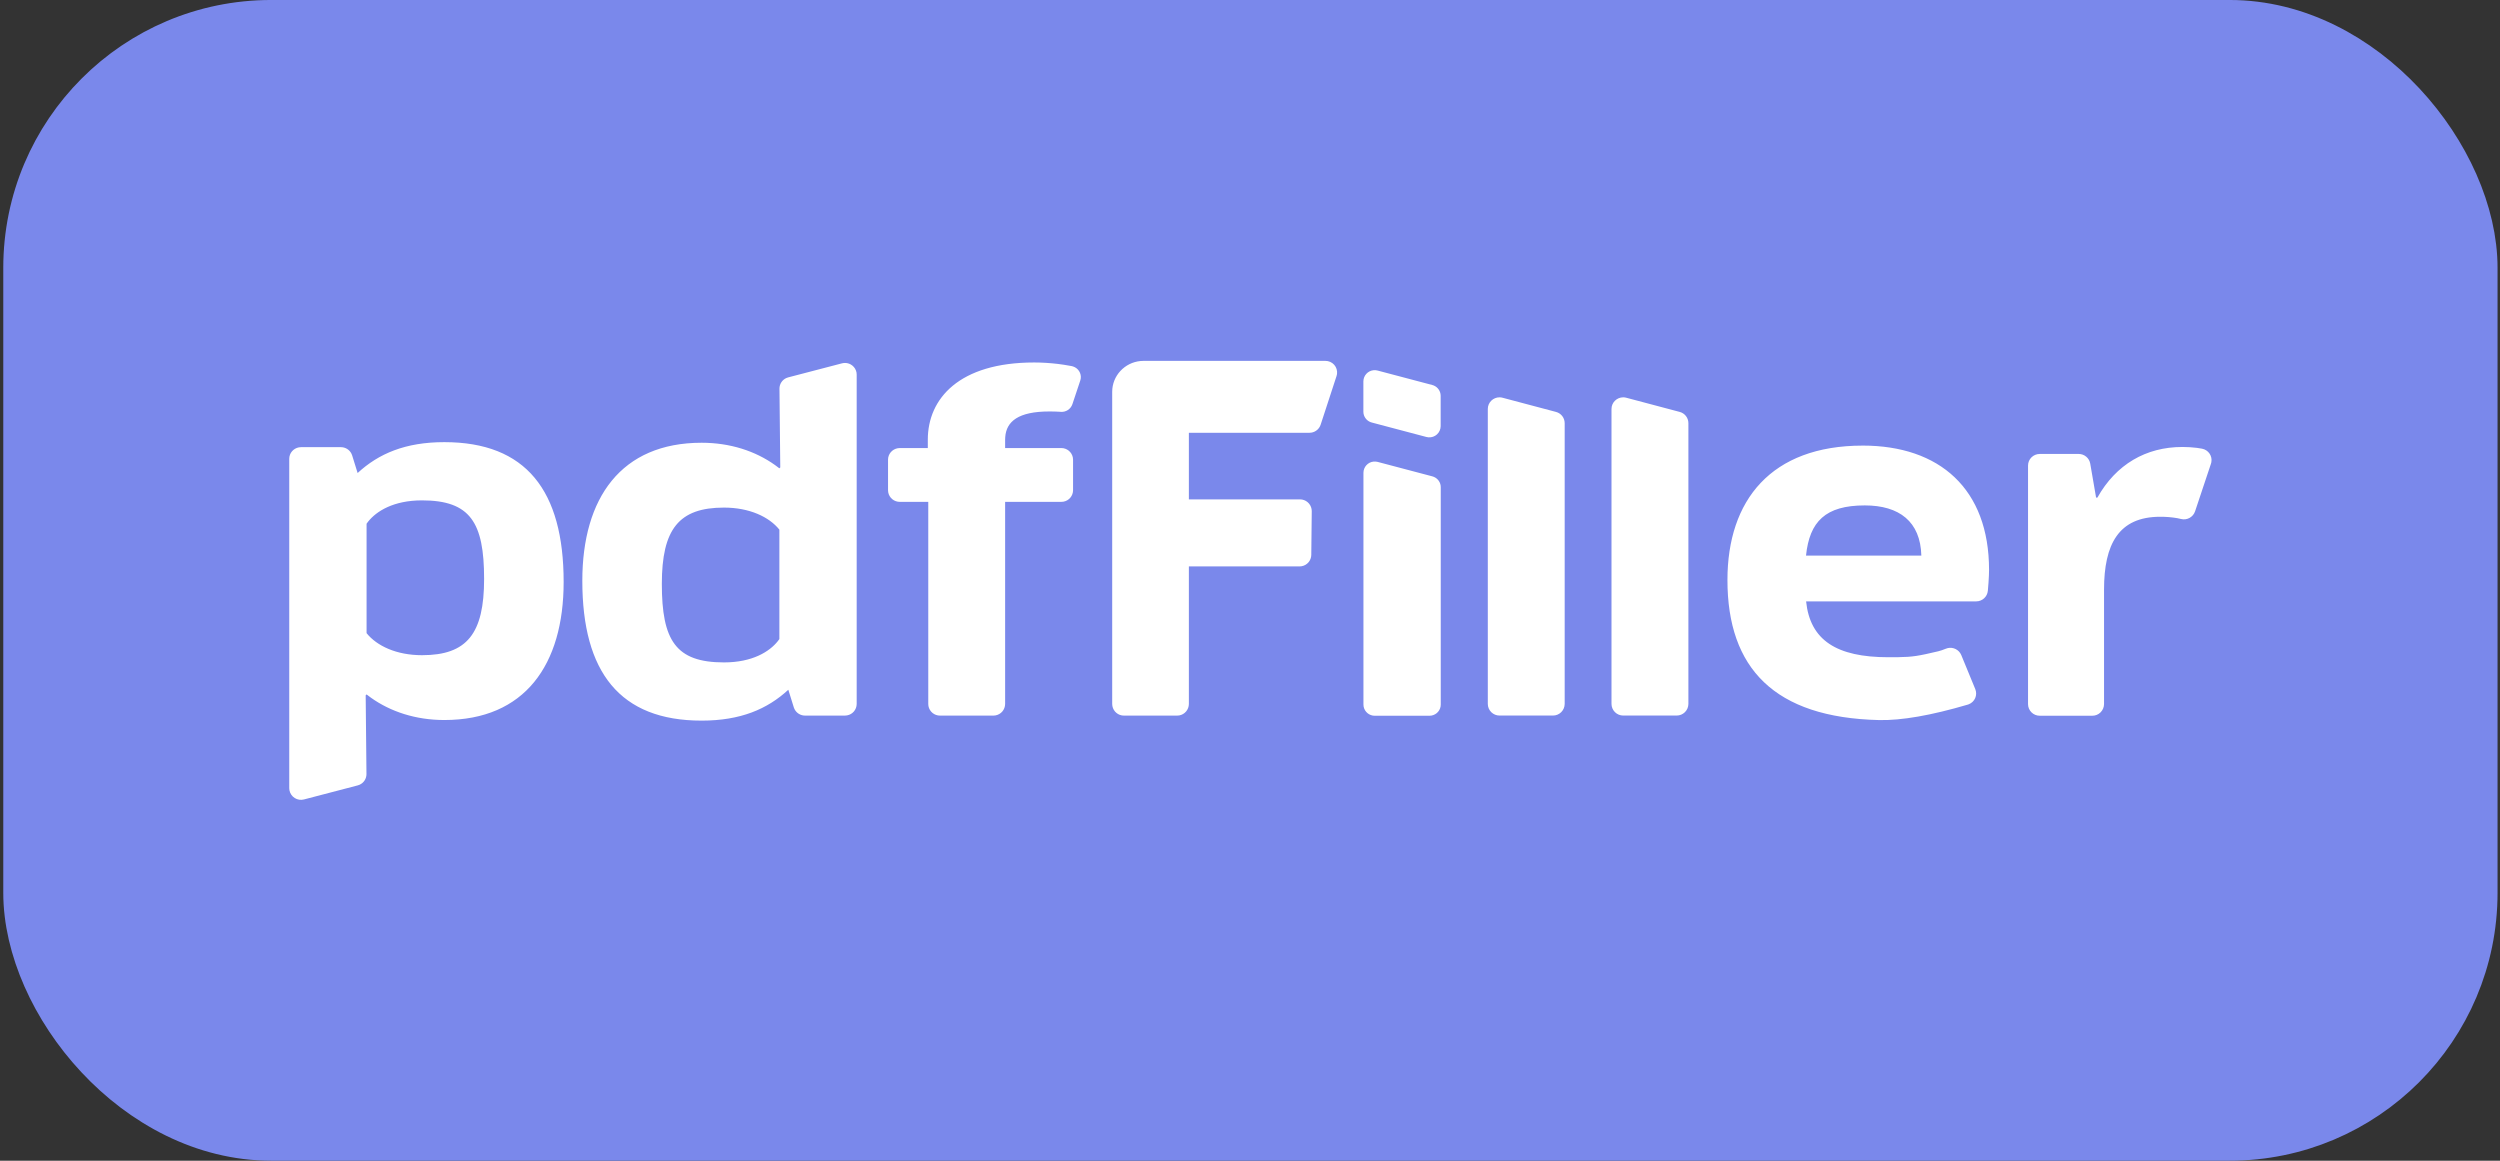
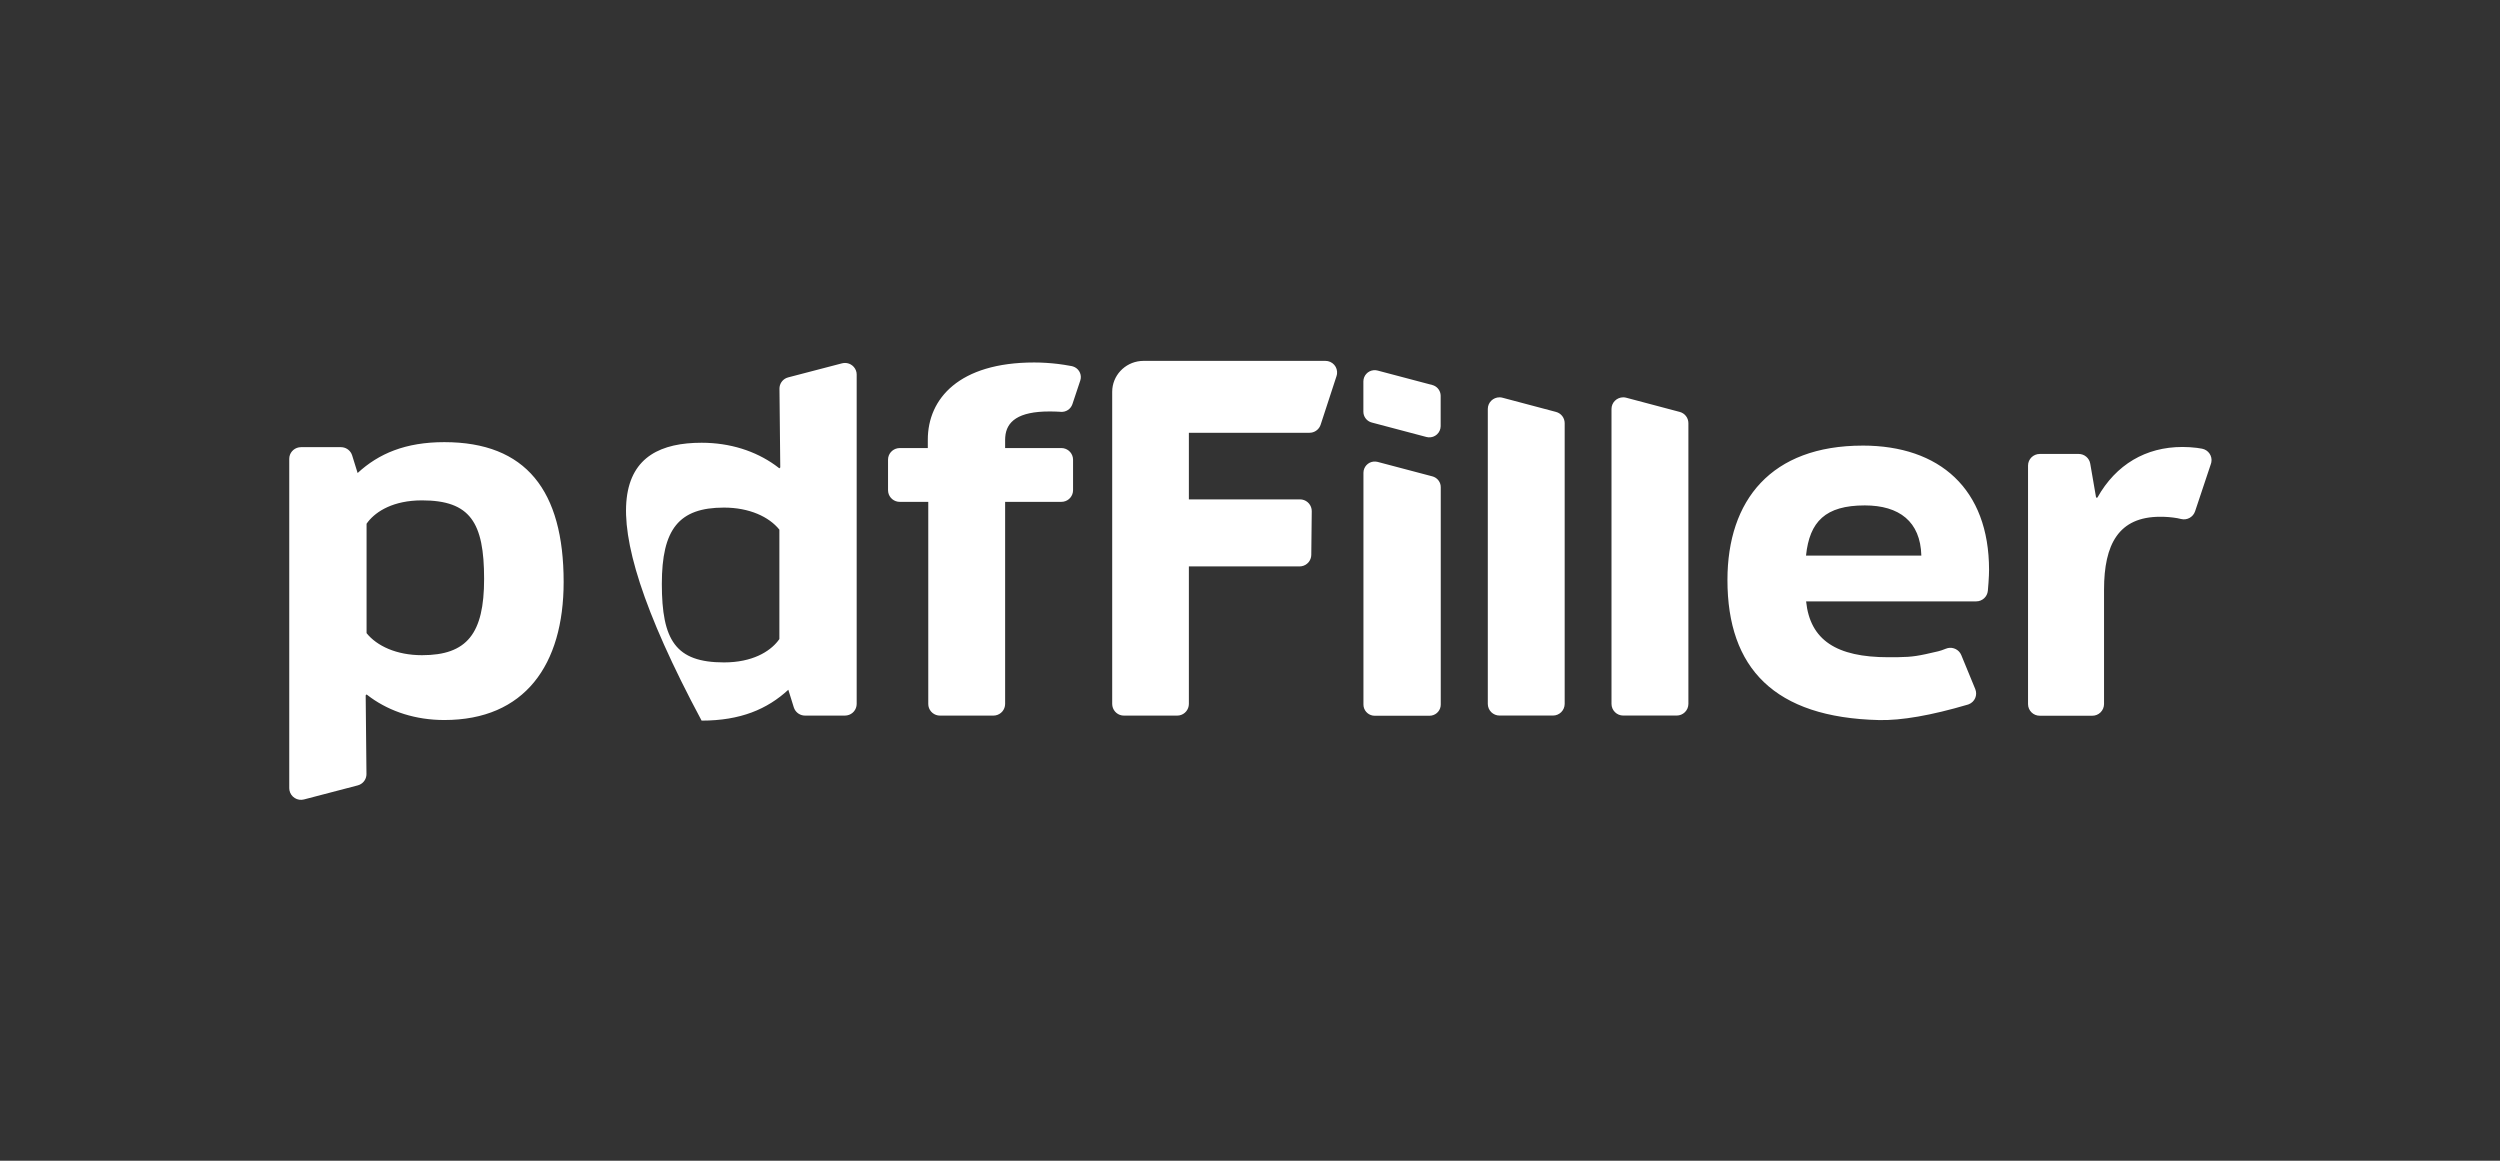
<svg xmlns="http://www.w3.org/2000/svg" width="140" height="65" viewBox="0 0 140 65" fill="none">
  <rect x="0" y="0" width="140" height="65" fill="#333333" stroke="none" />
-   <rect x="1.378" y="1.194" width="137.29" height="62.611" rx="13.806" fill="#7A88EB" />
-   <path d="M24.882 24.76C29.462 24.76 31.564 27.477 31.564 32.59C31.564 37.233 29.386 40.321 24.882 40.321C23.279 40.321 21.869 39.852 20.775 39.073L20.528 38.888L20.478 38.938L20.522 43.347C20.524 43.605 20.372 43.84 20.137 43.945L20.032 43.982L17.026 44.768C16.849 44.816 16.66 44.788 16.506 44.69C16.351 44.593 16.243 44.436 16.209 44.256L16.198 44.139V25.691C16.198 25.373 16.431 25.107 16.738 25.052L16.857 25.041H19.091C19.344 25.041 19.57 25.184 19.68 25.403L19.72 25.501L20.027 26.489C21.203 25.402 22.705 24.76 24.882 24.76ZM47.316 20.325C47.632 20.323 47.904 20.547 47.964 20.858L47.974 20.975V39.423C47.972 39.739 47.745 40.008 47.434 40.062L47.316 40.073H45.082C44.834 40.074 44.606 39.934 44.493 39.712L44.453 39.614L44.146 38.626C42.969 39.713 41.468 40.355 39.29 40.355C34.711 40.355 32.61 37.638 32.61 32.525C32.61 27.881 34.786 24.794 39.29 24.794C40.894 24.794 42.303 25.262 43.398 26.041L43.645 26.226L43.695 26.177L43.65 21.767C43.648 21.509 43.8 21.274 44.035 21.169L44.14 21.133L47.147 20.348C47.202 20.333 47.259 20.326 47.316 20.326V20.325ZM104.309 24.953C108.615 24.953 111.387 27.373 111.387 31.917L111.379 32.231C111.369 32.464 111.35 32.748 111.32 33.084C111.288 33.421 111.004 33.679 110.665 33.677H101.142C101.365 35.852 102.849 36.805 105.744 36.805L106.3 36.802C107.109 36.791 107.428 36.735 108.542 36.472C108.658 36.444 108.8 36.397 108.967 36.328C109.26 36.207 109.597 36.31 109.773 36.574L109.831 36.683L110.616 38.592C110.681 38.752 110.68 38.932 110.612 39.091C110.544 39.25 110.414 39.375 110.253 39.438L110.194 39.459C108.136 40.065 106.48 40.352 105.225 40.324C99.362 40.187 96.737 37.416 96.737 32.48C96.737 28.008 99.187 24.954 104.31 24.954L104.309 24.953ZM122.206 25.03C122.495 25.03 122.769 25.049 123.024 25.08L123.313 25.126C123.67 25.194 123.904 25.535 123.835 25.887L123.814 25.968L122.923 28.638C122.812 28.962 122.471 29.148 122.139 29.064L121.932 29.018C121.614 28.964 121.291 28.937 120.969 28.939C118.643 28.939 117.826 30.479 117.826 33.02V39.432C117.824 39.605 117.754 39.771 117.631 39.893C117.507 40.015 117.34 40.083 117.167 40.081H114.228C113.867 40.084 113.572 39.793 113.57 39.432V26.071C113.57 25.712 113.864 25.421 114.229 25.421H116.404C116.723 25.42 116.997 25.648 117.053 25.962L117.381 27.865H117.455C118.494 26.008 120.176 25.031 122.206 25.031V25.03ZM77.037 25.848L77.15 25.867L80.212 26.676C80.455 26.74 80.633 26.939 80.674 27.177L80.682 27.281V39.457C80.682 39.764 80.459 40.02 80.163 40.072L80.049 40.082H76.987C76.683 40.084 76.421 39.869 76.363 39.57L76.353 39.457V26.471C76.356 26.147 76.604 25.878 76.927 25.848H77.038H77.037ZM74.22 20.209C74.409 20.207 74.589 20.287 74.715 20.428C74.84 20.569 74.897 20.758 74.873 20.945L74.846 21.059L73.955 23.786C73.879 24.014 73.684 24.183 73.448 24.225L73.328 24.236H66.577V27.965H72.8C73.118 27.965 73.391 28.192 73.448 28.506L73.458 28.622L73.432 31.076C73.427 31.39 73.2 31.656 72.891 31.709L72.773 31.72H66.577V39.423C66.575 39.739 66.348 40.009 66.037 40.064L65.918 40.074H62.942C62.625 40.076 62.353 39.851 62.294 39.54L62.283 39.424V21.942C62.283 21.042 62.98 20.301 63.87 20.217L64.039 20.209H74.22ZM57.914 20.299C58.352 20.299 58.807 20.329 59.243 20.38C59.453 20.405 59.709 20.445 60.012 20.501L60.091 20.522C60.387 20.618 60.562 20.908 60.521 21.201L60.495 21.311L60.054 22.635C59.961 22.91 59.692 23.087 59.402 23.063L59.321 23.057C59.137 23.046 58.951 23.042 58.765 23.042C57.029 23.042 56.355 23.598 56.293 24.48L56.287 24.622V25.091H59.432C59.748 25.089 60.021 25.313 60.08 25.623L60.091 25.741V27.454C60.09 27.77 59.862 28.04 59.551 28.094L59.432 28.104H56.287V39.424C56.285 39.739 56.058 40.008 55.747 40.063L55.629 40.074H52.641C52.325 40.076 52.052 39.851 51.993 39.54L51.983 39.424V28.104H50.389C50.073 28.106 49.8 27.882 49.741 27.572L49.73 27.454V25.741C49.73 25.422 49.963 25.157 50.27 25.102L50.389 25.091H51.957V24.622C51.957 22.325 53.709 20.299 57.913 20.299H57.914ZM90.903 22.25C90.961 22.25 91.019 22.258 91.074 22.274L94.063 23.067C94.349 23.141 94.549 23.399 94.55 23.695V39.421C94.549 39.594 94.479 39.76 94.355 39.882C94.232 40.004 94.065 40.072 93.891 40.071H90.903C90.729 40.072 90.562 40.004 90.439 39.882C90.315 39.76 90.245 39.594 90.244 39.421V22.9C90.244 22.541 90.54 22.25 90.903 22.25ZM83.975 22.25C84.032 22.25 84.091 22.258 84.146 22.274L87.134 23.067C87.42 23.141 87.621 23.399 87.622 23.695V39.421C87.619 39.782 87.325 40.073 86.964 40.071H83.975C83.802 40.072 83.635 40.004 83.511 39.882C83.388 39.76 83.318 39.594 83.317 39.421V22.9C83.317 22.541 83.611 22.25 83.975 22.25ZM40.542 28.425C38.014 28.425 37.063 29.636 37.063 32.699C37.063 35.86 37.839 37.095 40.542 37.095C42.137 37.095 43.095 36.488 43.559 35.903L43.645 35.787V29.66C43.07 28.944 41.968 28.425 40.542 28.425ZM23.63 28.021C22.035 28.021 21.078 28.628 20.614 29.213L20.528 29.329V35.456C21.103 36.172 22.204 36.691 23.63 36.691C26.158 36.691 27.11 35.48 27.11 32.418C27.11 29.256 26.334 28.021 23.63 28.021ZM104.428 28.303C102.225 28.303 101.334 29.207 101.137 31.112H107.595C107.546 29.207 106.358 28.303 104.428 28.303ZM77.034 20.731L77.147 20.751L80.207 21.56C80.445 21.622 80.625 21.817 80.668 22.06L80.677 22.164V23.867C80.675 24.043 80.6 24.209 80.47 24.328C80.34 24.446 80.167 24.505 79.992 24.49L79.879 24.471L76.819 23.661C76.581 23.599 76.401 23.404 76.358 23.162L76.349 23.058V21.355C76.353 21.031 76.6 20.762 76.923 20.732H77.034V20.731Z" fill="white" />
-   <rect x="1.378" y="1.194" width="137.29" height="62.611" rx="13.806" stroke="#7A88EB" stroke-width="2.389" />
+   <path d="M24.882 24.76C29.462 24.76 31.564 27.477 31.564 32.59C31.564 37.233 29.386 40.321 24.882 40.321C23.279 40.321 21.869 39.852 20.775 39.073L20.528 38.888L20.478 38.938L20.522 43.347C20.524 43.605 20.372 43.84 20.137 43.945L20.032 43.982L17.026 44.768C16.849 44.816 16.66 44.788 16.506 44.69C16.351 44.593 16.243 44.436 16.209 44.256L16.198 44.139V25.691C16.198 25.373 16.431 25.107 16.738 25.052L16.857 25.041H19.091C19.344 25.041 19.57 25.184 19.68 25.403L19.72 25.501L20.027 26.489C21.203 25.402 22.705 24.76 24.882 24.76ZM47.316 20.325C47.632 20.323 47.904 20.547 47.964 20.858L47.974 20.975V39.423C47.972 39.739 47.745 40.008 47.434 40.062L47.316 40.073H45.082C44.834 40.074 44.606 39.934 44.493 39.712L44.453 39.614L44.146 38.626C42.969 39.713 41.468 40.355 39.29 40.355C32.61 27.881 34.786 24.794 39.29 24.794C40.894 24.794 42.303 25.262 43.398 26.041L43.645 26.226L43.695 26.177L43.65 21.767C43.648 21.509 43.8 21.274 44.035 21.169L44.14 21.133L47.147 20.348C47.202 20.333 47.259 20.326 47.316 20.326V20.325ZM104.309 24.953C108.615 24.953 111.387 27.373 111.387 31.917L111.379 32.231C111.369 32.464 111.35 32.748 111.32 33.084C111.288 33.421 111.004 33.679 110.665 33.677H101.142C101.365 35.852 102.849 36.805 105.744 36.805L106.3 36.802C107.109 36.791 107.428 36.735 108.542 36.472C108.658 36.444 108.8 36.397 108.967 36.328C109.26 36.207 109.597 36.31 109.773 36.574L109.831 36.683L110.616 38.592C110.681 38.752 110.68 38.932 110.612 39.091C110.544 39.25 110.414 39.375 110.253 39.438L110.194 39.459C108.136 40.065 106.48 40.352 105.225 40.324C99.362 40.187 96.737 37.416 96.737 32.48C96.737 28.008 99.187 24.954 104.31 24.954L104.309 24.953ZM122.206 25.03C122.495 25.03 122.769 25.049 123.024 25.08L123.313 25.126C123.67 25.194 123.904 25.535 123.835 25.887L123.814 25.968L122.923 28.638C122.812 28.962 122.471 29.148 122.139 29.064L121.932 29.018C121.614 28.964 121.291 28.937 120.969 28.939C118.643 28.939 117.826 30.479 117.826 33.02V39.432C117.824 39.605 117.754 39.771 117.631 39.893C117.507 40.015 117.34 40.083 117.167 40.081H114.228C113.867 40.084 113.572 39.793 113.57 39.432V26.071C113.57 25.712 113.864 25.421 114.229 25.421H116.404C116.723 25.42 116.997 25.648 117.053 25.962L117.381 27.865H117.455C118.494 26.008 120.176 25.031 122.206 25.031V25.03ZM77.037 25.848L77.15 25.867L80.212 26.676C80.455 26.74 80.633 26.939 80.674 27.177L80.682 27.281V39.457C80.682 39.764 80.459 40.02 80.163 40.072L80.049 40.082H76.987C76.683 40.084 76.421 39.869 76.363 39.57L76.353 39.457V26.471C76.356 26.147 76.604 25.878 76.927 25.848H77.038H77.037ZM74.22 20.209C74.409 20.207 74.589 20.287 74.715 20.428C74.84 20.569 74.897 20.758 74.873 20.945L74.846 21.059L73.955 23.786C73.879 24.014 73.684 24.183 73.448 24.225L73.328 24.236H66.577V27.965H72.8C73.118 27.965 73.391 28.192 73.448 28.506L73.458 28.622L73.432 31.076C73.427 31.39 73.2 31.656 72.891 31.709L72.773 31.72H66.577V39.423C66.575 39.739 66.348 40.009 66.037 40.064L65.918 40.074H62.942C62.625 40.076 62.353 39.851 62.294 39.54L62.283 39.424V21.942C62.283 21.042 62.98 20.301 63.87 20.217L64.039 20.209H74.22ZM57.914 20.299C58.352 20.299 58.807 20.329 59.243 20.38C59.453 20.405 59.709 20.445 60.012 20.501L60.091 20.522C60.387 20.618 60.562 20.908 60.521 21.201L60.495 21.311L60.054 22.635C59.961 22.91 59.692 23.087 59.402 23.063L59.321 23.057C59.137 23.046 58.951 23.042 58.765 23.042C57.029 23.042 56.355 23.598 56.293 24.48L56.287 24.622V25.091H59.432C59.748 25.089 60.021 25.313 60.08 25.623L60.091 25.741V27.454C60.09 27.77 59.862 28.04 59.551 28.094L59.432 28.104H56.287V39.424C56.285 39.739 56.058 40.008 55.747 40.063L55.629 40.074H52.641C52.325 40.076 52.052 39.851 51.993 39.54L51.983 39.424V28.104H50.389C50.073 28.106 49.8 27.882 49.741 27.572L49.73 27.454V25.741C49.73 25.422 49.963 25.157 50.27 25.102L50.389 25.091H51.957V24.622C51.957 22.325 53.709 20.299 57.913 20.299H57.914ZM90.903 22.25C90.961 22.25 91.019 22.258 91.074 22.274L94.063 23.067C94.349 23.141 94.549 23.399 94.55 23.695V39.421C94.549 39.594 94.479 39.76 94.355 39.882C94.232 40.004 94.065 40.072 93.891 40.071H90.903C90.729 40.072 90.562 40.004 90.439 39.882C90.315 39.76 90.245 39.594 90.244 39.421V22.9C90.244 22.541 90.54 22.25 90.903 22.25ZM83.975 22.25C84.032 22.25 84.091 22.258 84.146 22.274L87.134 23.067C87.42 23.141 87.621 23.399 87.622 23.695V39.421C87.619 39.782 87.325 40.073 86.964 40.071H83.975C83.802 40.072 83.635 40.004 83.511 39.882C83.388 39.76 83.318 39.594 83.317 39.421V22.9C83.317 22.541 83.611 22.25 83.975 22.25ZM40.542 28.425C38.014 28.425 37.063 29.636 37.063 32.699C37.063 35.86 37.839 37.095 40.542 37.095C42.137 37.095 43.095 36.488 43.559 35.903L43.645 35.787V29.66C43.07 28.944 41.968 28.425 40.542 28.425ZM23.63 28.021C22.035 28.021 21.078 28.628 20.614 29.213L20.528 29.329V35.456C21.103 36.172 22.204 36.691 23.63 36.691C26.158 36.691 27.11 35.48 27.11 32.418C27.11 29.256 26.334 28.021 23.63 28.021ZM104.428 28.303C102.225 28.303 101.334 29.207 101.137 31.112H107.595C107.546 29.207 106.358 28.303 104.428 28.303ZM77.034 20.731L77.147 20.751L80.207 21.56C80.445 21.622 80.625 21.817 80.668 22.06L80.677 22.164V23.867C80.675 24.043 80.6 24.209 80.47 24.328C80.34 24.446 80.167 24.505 79.992 24.49L79.879 24.471L76.819 23.661C76.581 23.599 76.401 23.404 76.358 23.162L76.349 23.058V21.355C76.353 21.031 76.6 20.762 76.923 20.732H77.034V20.731Z" fill="white" />
</svg>